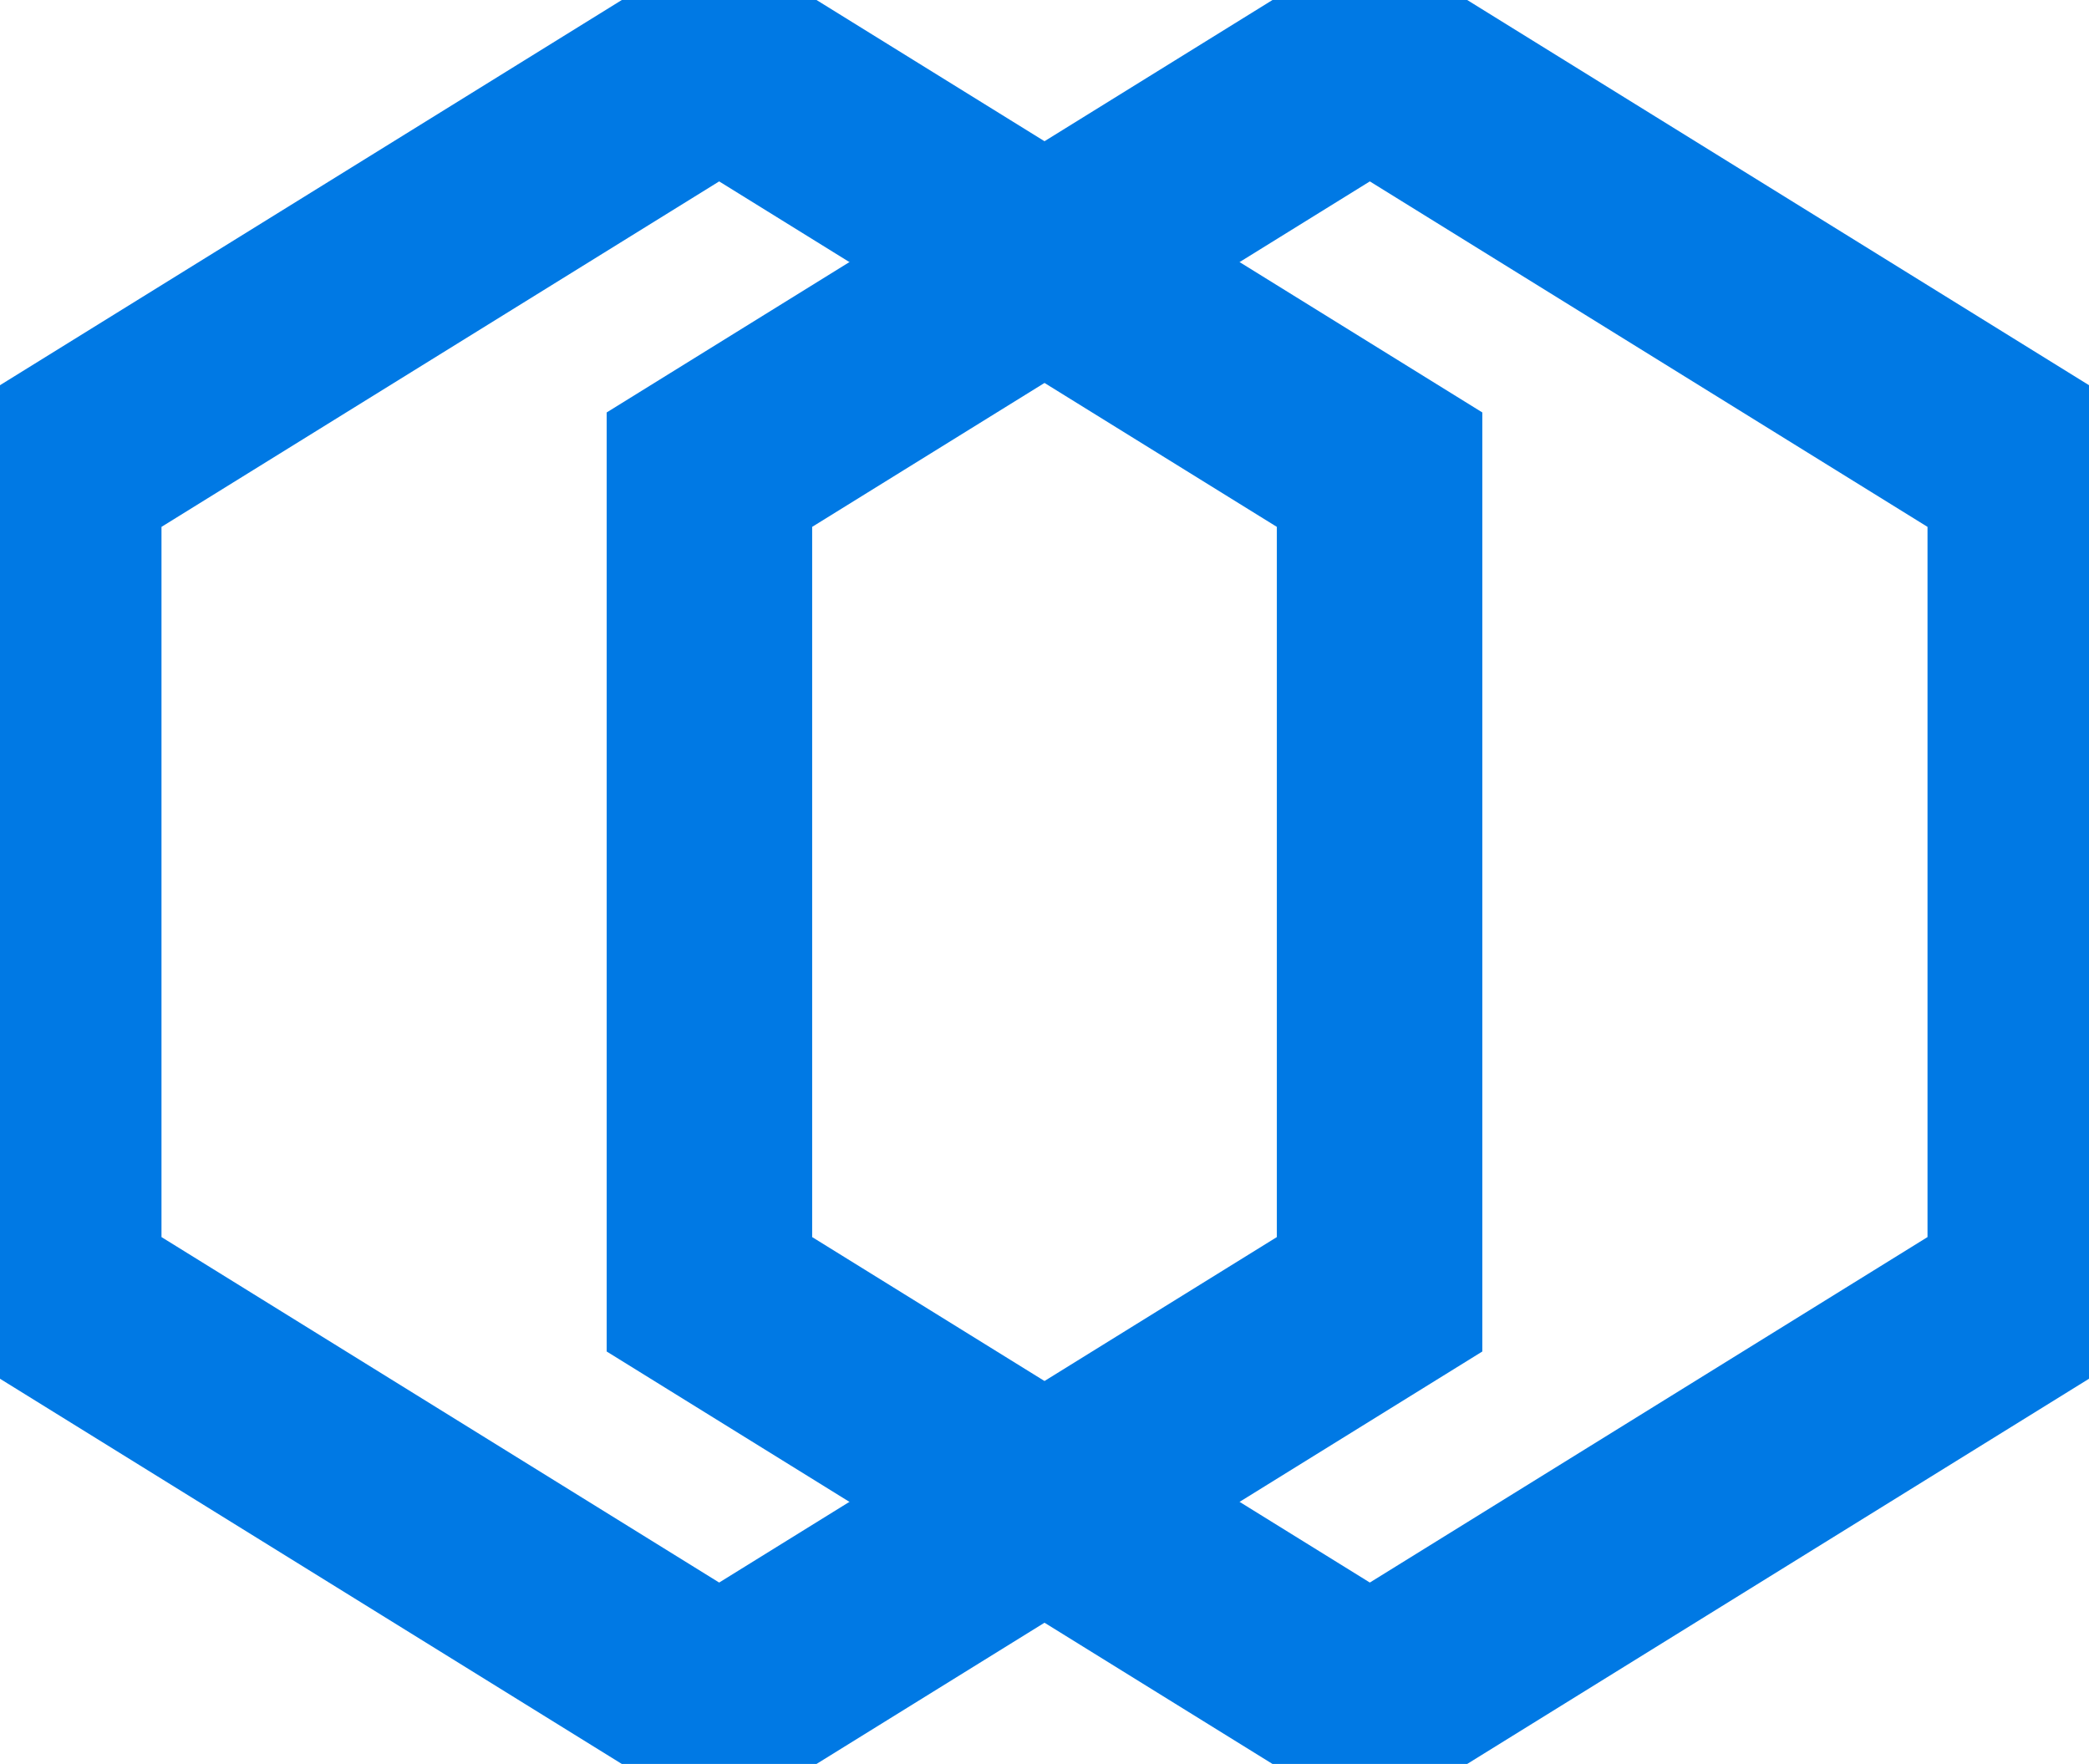
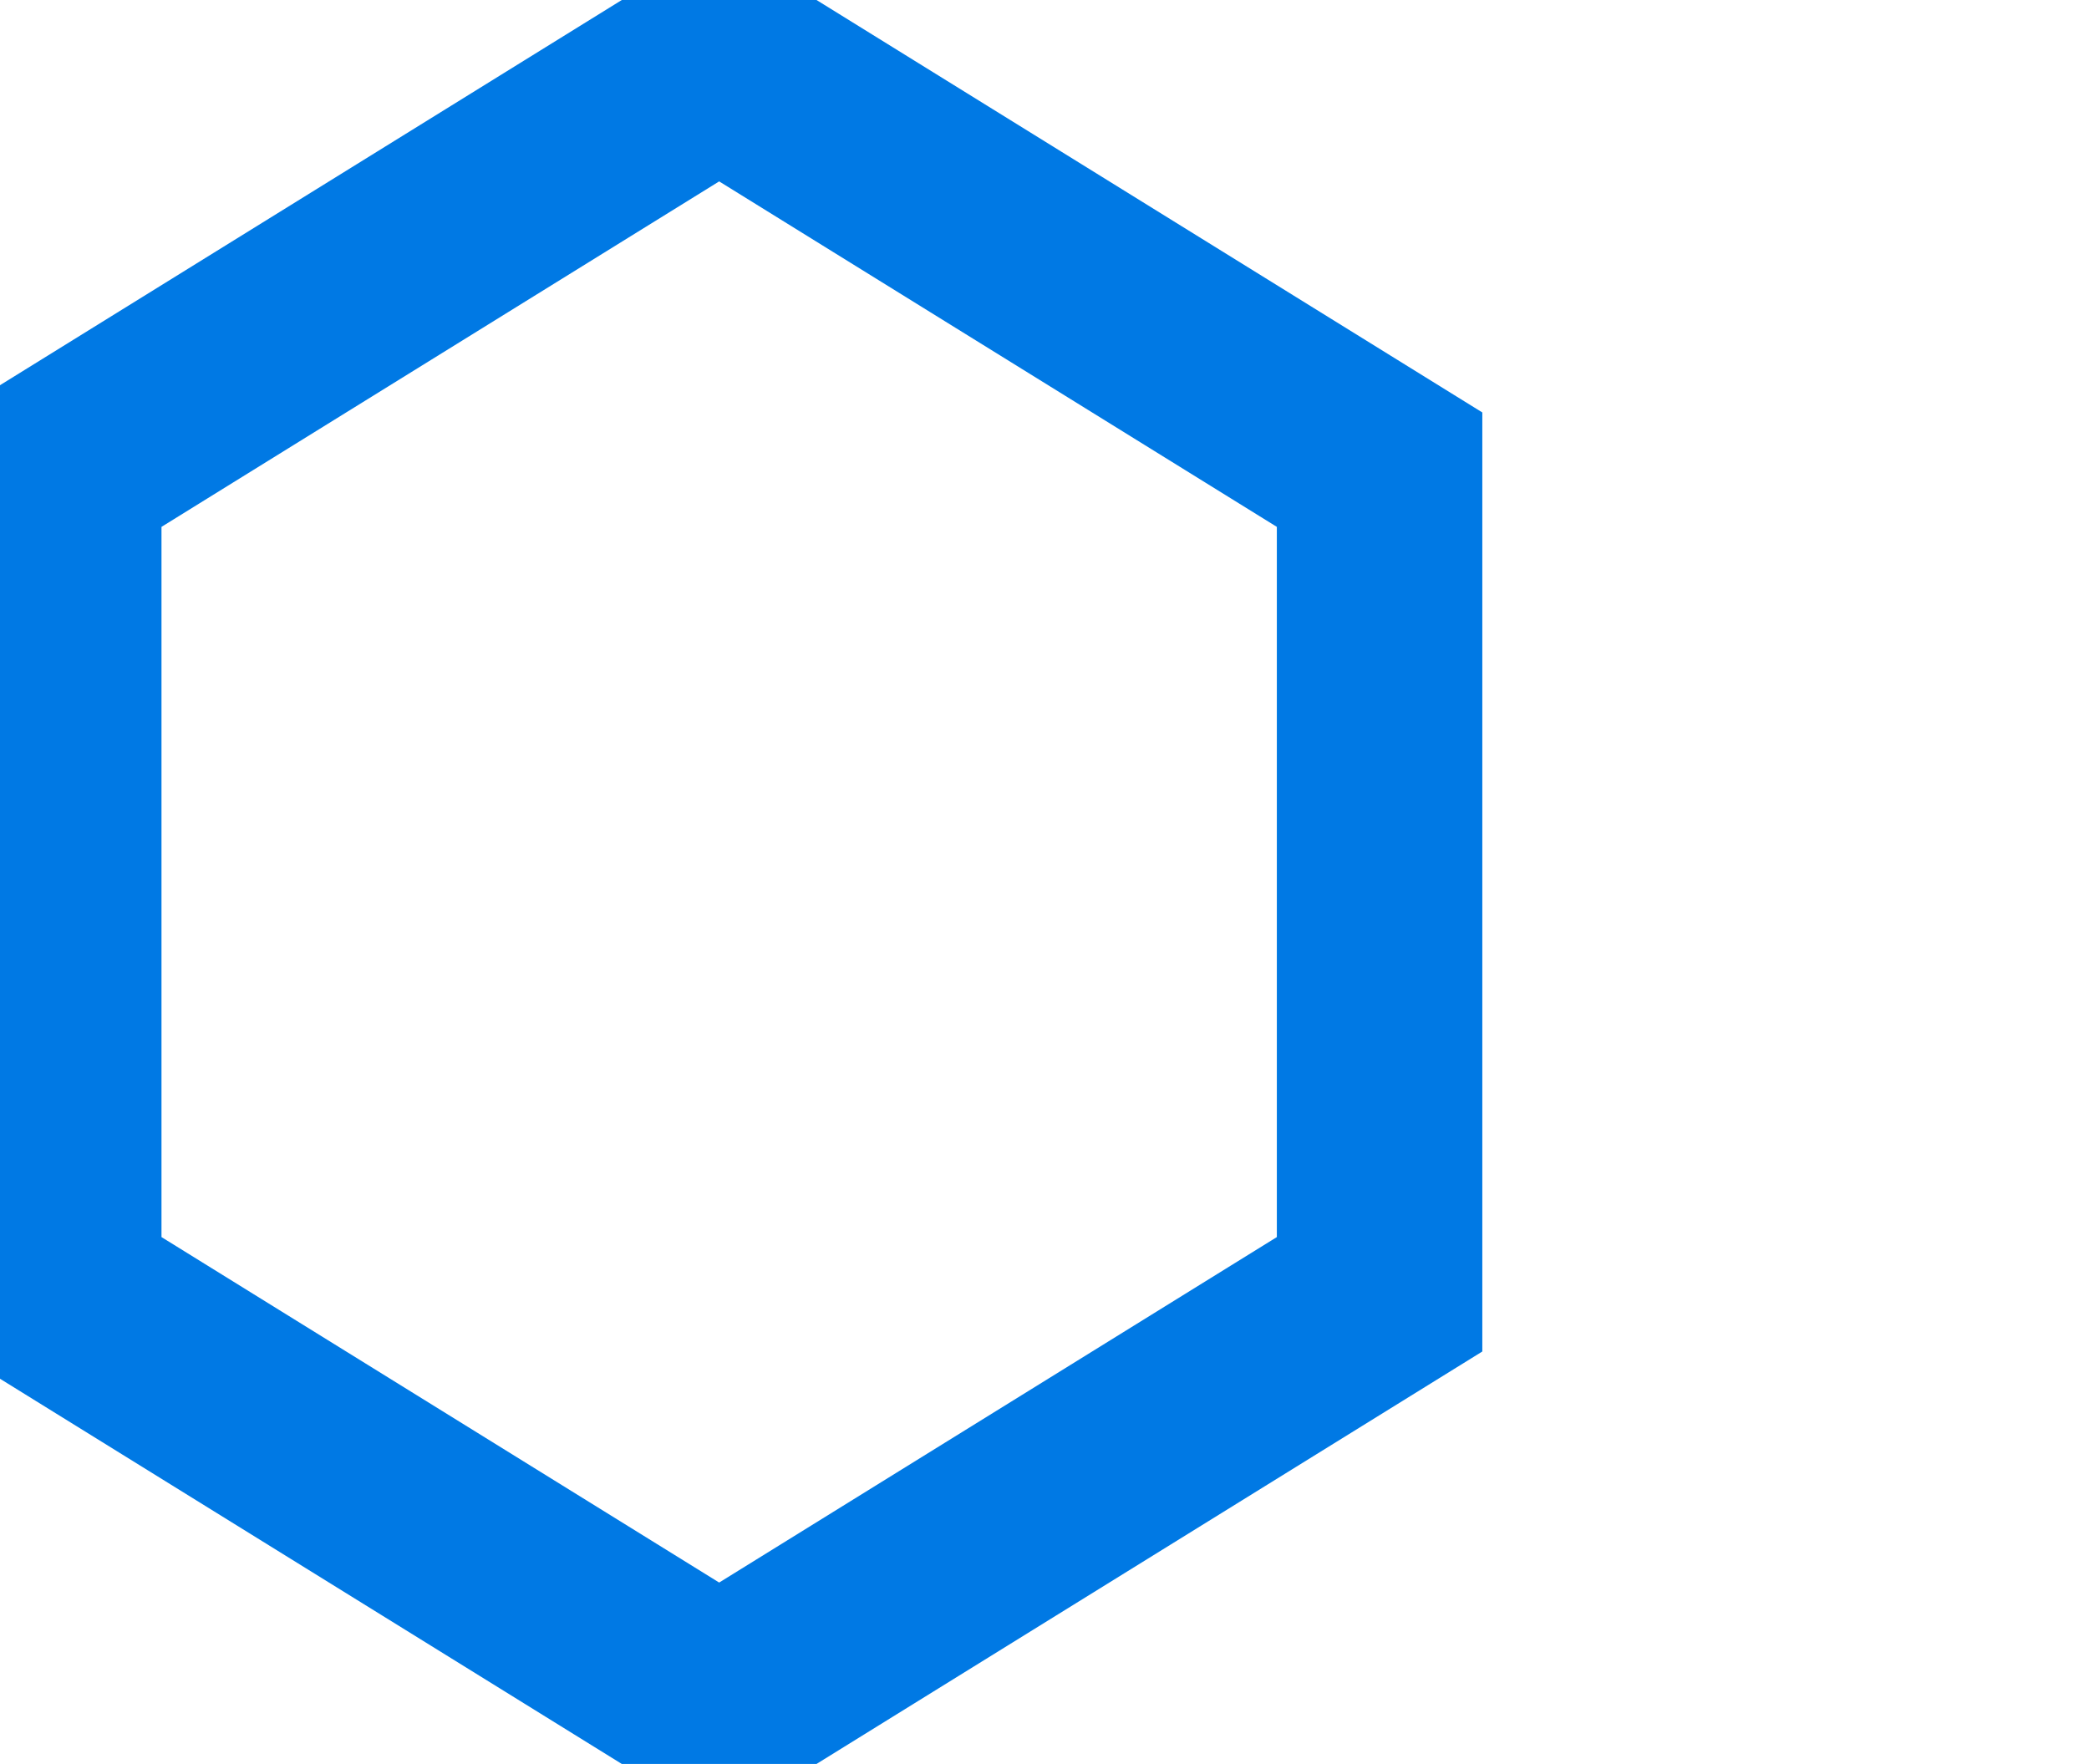
<svg xmlns="http://www.w3.org/2000/svg" aria-hidden="true" role="img" class="iconify iconify--logos" preserveAspectRatio="xMidYMid meet" width="32" height="27.02" viewBox="0 0 122 103" fill="none">
  <path d=" M3.431 27.421L42 3.529L80.569 27.421V75.579L42 99.471L3.431 75.579V27.421Z" stroke="#0079E4" stroke-width="12" />
-   <path d="M41.431 27.421L80 3.529L118.569 27.421V75.579L80 99.471L41.431 75.579V27.421Z" stroke="#0079E4" stroke-width="12" />
</svg>